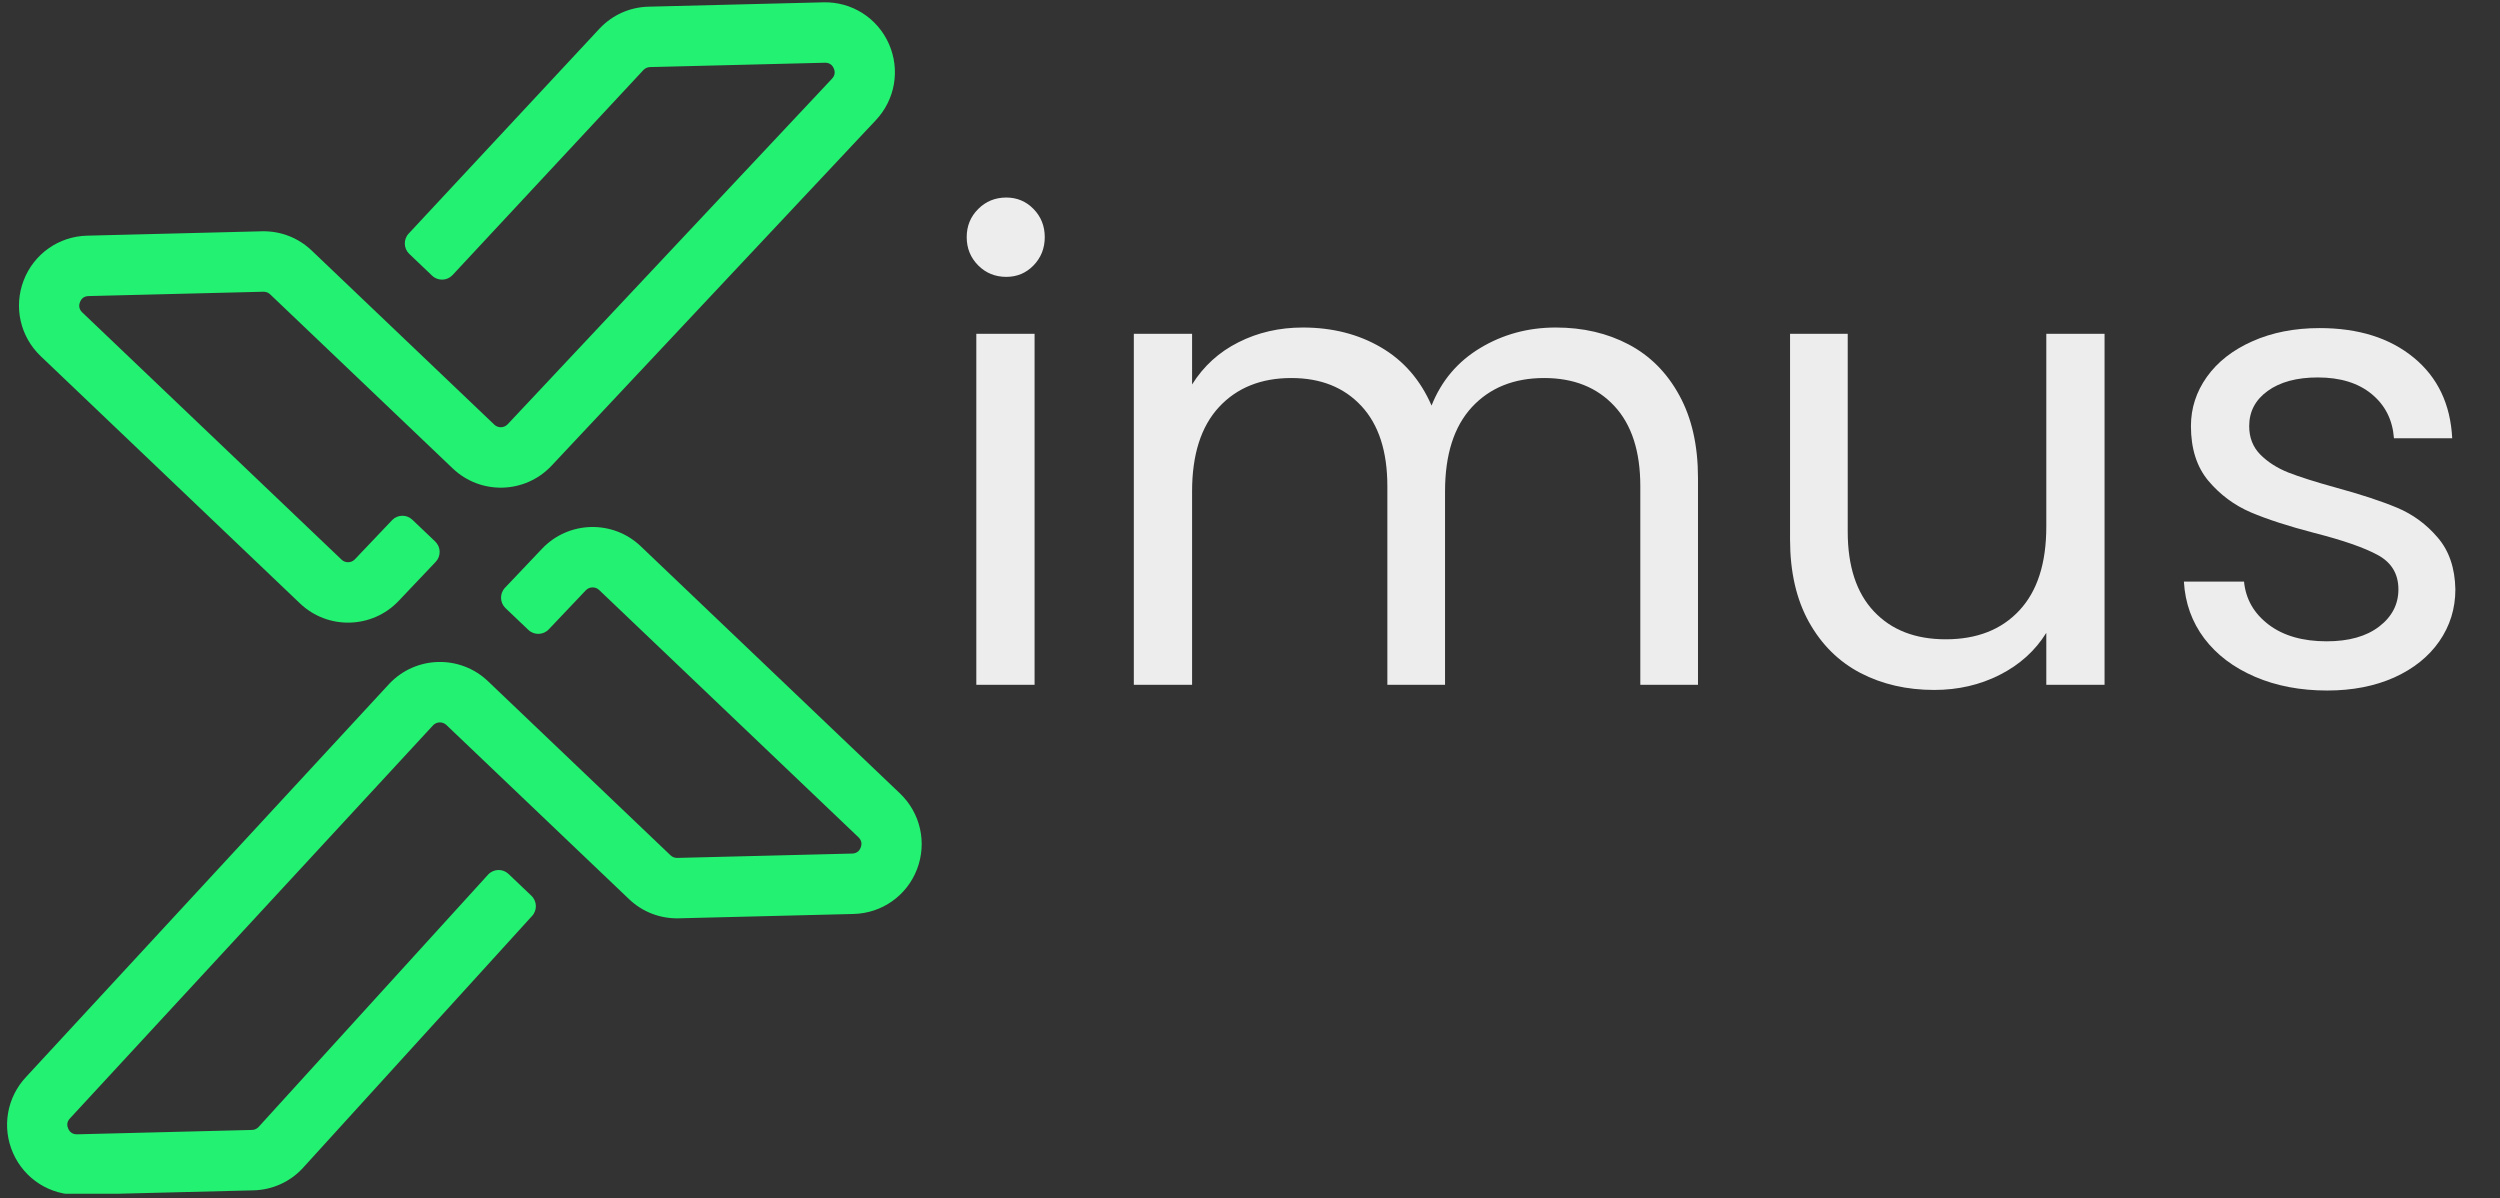
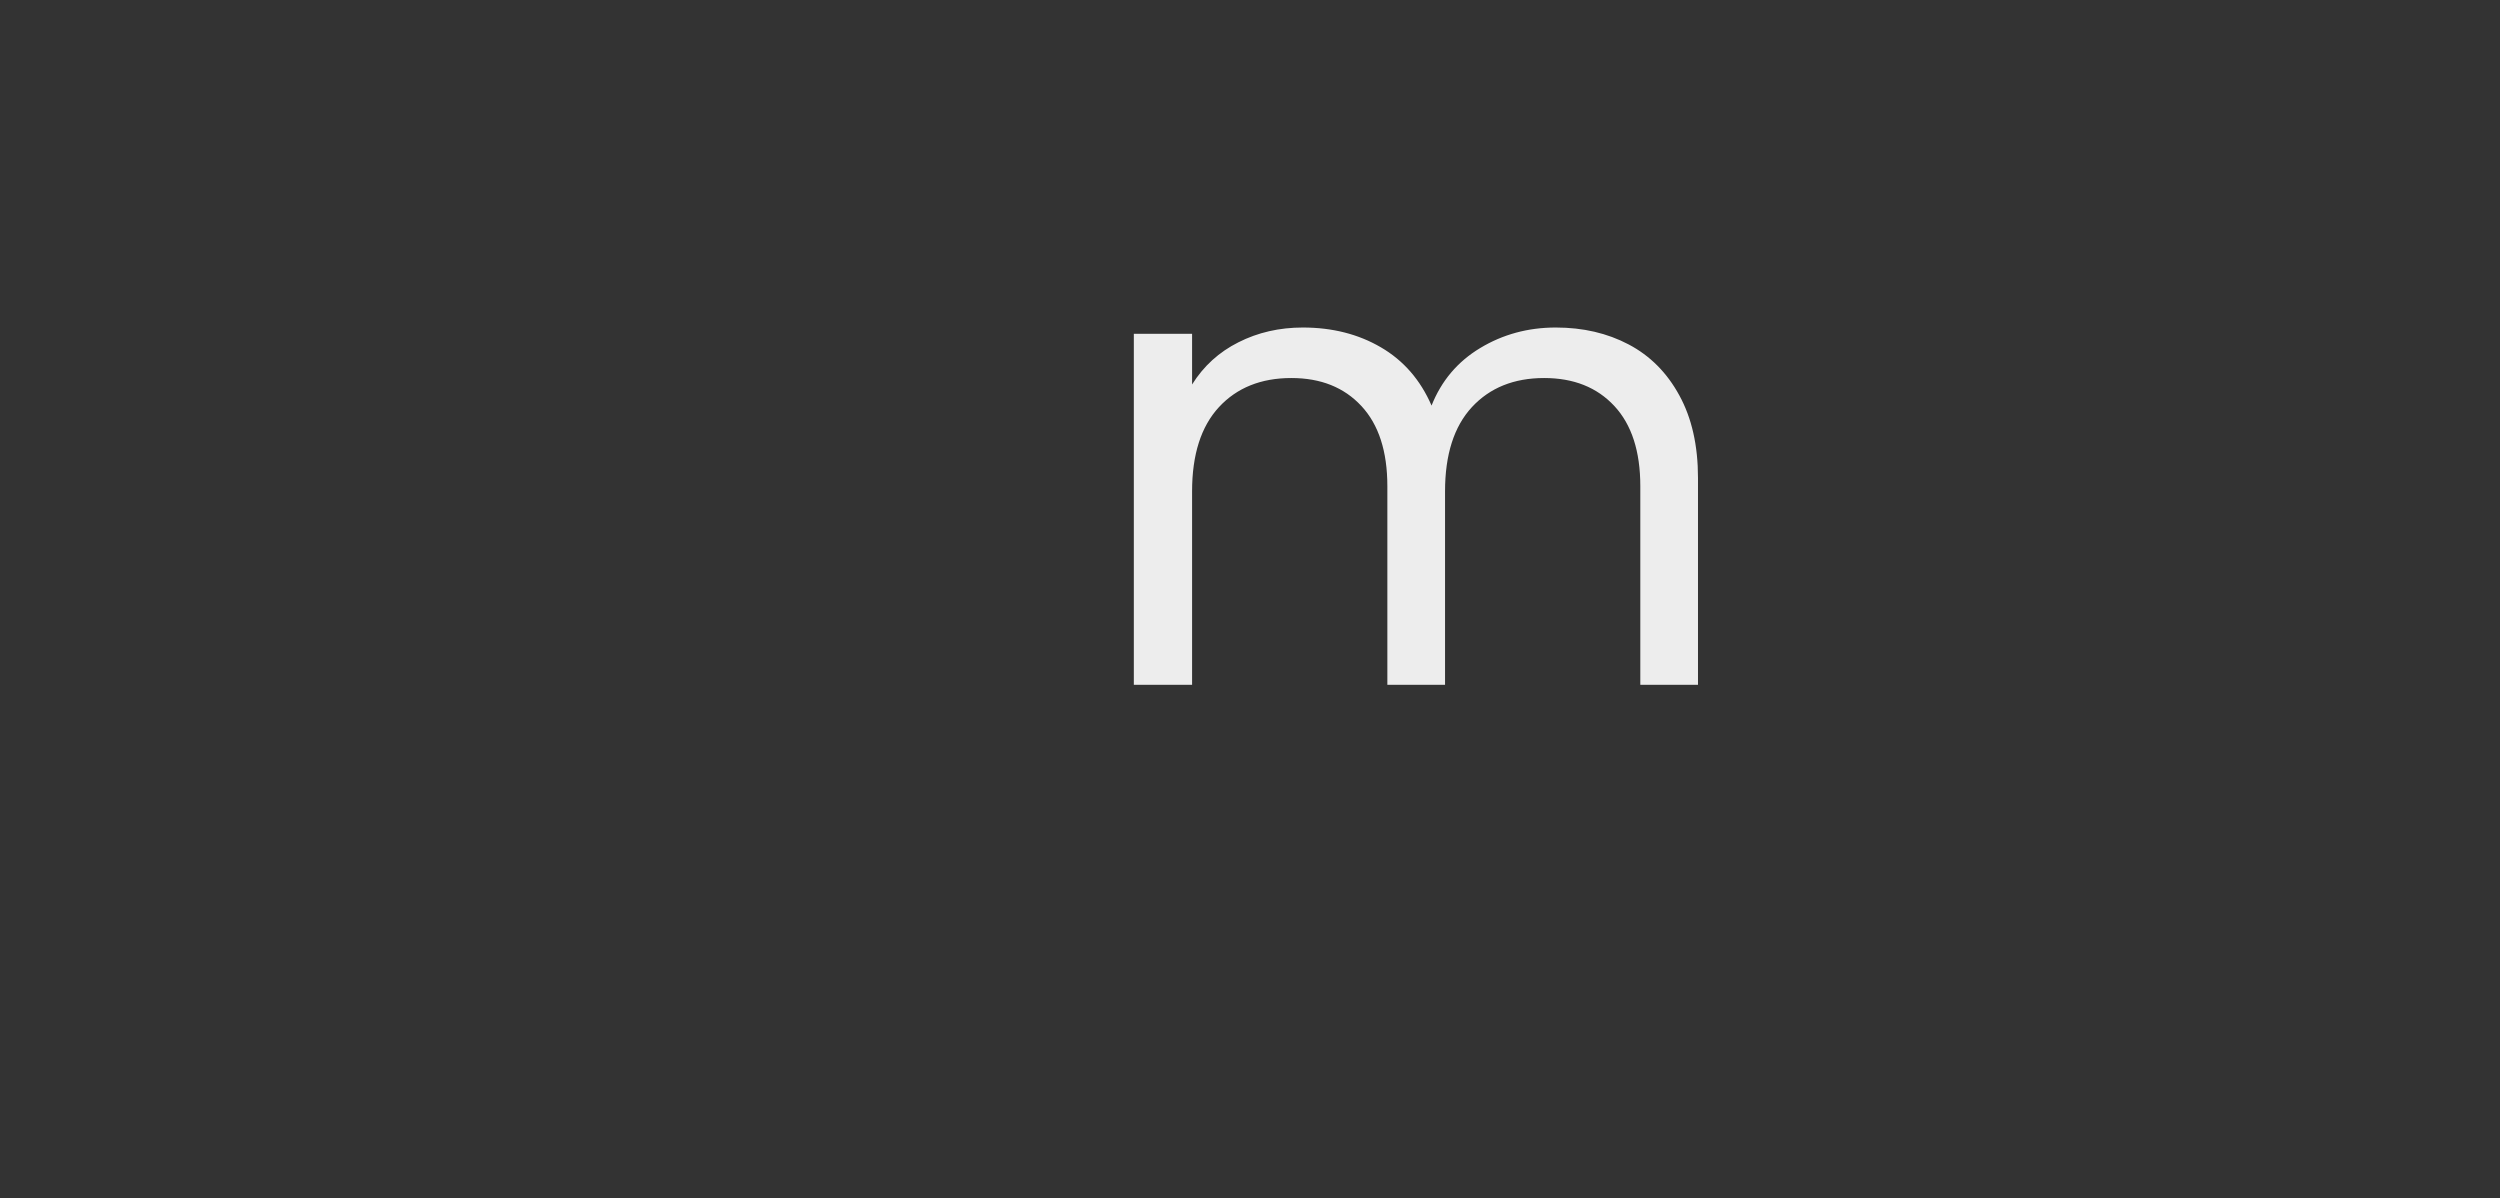
<svg xmlns="http://www.w3.org/2000/svg" width="363" zoomAndPan="magnify" viewBox="0 0 272.25 130.5" height="174" preserveAspectRatio="xMidYMid meet" version="1.0">
  <rect x="0" y="0" width="272.25" height="130.5" fill="#333333" stroke="none" />
  <defs>
    <g />
    <clipPath id="9b8f6d2dc5">
-       <path d="M 0.145 0.18 L 101 0.18 L 101 130 L 0.145 130 Z M 0.145 0.18 " clip-rule="nonzero" />
-     </clipPath>
+       </clipPath>
  </defs>
  <g clip-path="url(#9b8f6d2dc5)">
    <path fill="#23f171" d="M 2.578 30.535 C 1.469 33.418 2.199 36.656 4.43 38.785 L 32.668 65.711 C 35.703 68.605 40.52 68.484 43.406 65.445 L 47.445 61.188 C 48.043 60.562 48.02 59.566 47.391 58.969 L 44.902 56.598 C 44.277 56 43.285 56.023 42.688 56.656 L 38.648 60.906 C 38.453 61.113 38.191 61.223 37.93 61.227 C 37.664 61.234 37.398 61.141 37.195 60.945 L 8.957 34.02 C 8.547 33.629 8.594 33.195 8.707 32.902 C 8.82 32.609 9.074 32.258 9.641 32.242 L 28.684 31.77 C 28.957 31.762 29.219 31.863 29.418 32.051 L 49.301 51.012 C 52.34 53.906 57.148 53.789 60.039 50.742 L 95.359 13.109 C 97.484 10.871 98.051 7.602 96.801 4.777 C 95.551 1.953 92.75 0.176 89.668 0.254 L 70.629 0.727 C 68.598 0.777 66.711 1.617 65.312 3.09 L 44.516 25.426 C 43.918 26.055 43.941 27.051 44.57 27.648 L 47.055 30.02 C 47.684 30.617 48.676 30.594 49.273 29.965 L 70.07 7.625 C 70.258 7.426 70.516 7.312 70.789 7.305 L 89.832 6.832 C 90.398 6.816 90.672 7.156 90.797 7.445 C 90.926 7.73 90.992 8.16 90.602 8.574 L 55.281 46.207 C 55.086 46.41 54.824 46.52 54.562 46.527 C 54.297 46.531 54.031 46.438 53.828 46.242 L 33.945 27.285 C 32.477 25.883 30.547 25.141 28.52 25.188 L 9.477 25.664 C 6.395 25.742 3.688 27.652 2.578 30.535 Z M 92.961 99.531 L 73.922 100.004 C 71.891 100.055 69.965 99.312 68.496 97.91 L 48.613 78.953 C 48.406 78.758 48.141 78.664 47.879 78.668 C 47.617 78.676 47.355 78.781 47.16 78.988 L 7.625 121.785 C 7.23 122.195 7.301 122.625 7.43 122.914 C 7.555 123.199 7.828 123.539 8.395 123.527 L 27.438 123.051 C 27.711 123.047 27.969 122.93 28.156 122.73 L 53.168 95.23 C 53.766 94.602 54.758 94.578 55.383 95.176 L 57.871 97.547 C 58.496 98.145 58.523 99.141 57.926 99.766 L 32.914 127.27 C 31.516 128.742 29.629 129.578 27.602 129.629 L 8.559 130.105 C 5.477 130.18 2.676 128.406 1.426 125.582 C 0.176 122.758 0.742 119.488 2.867 117.25 L 42.402 74.453 C 45.293 71.406 50.102 71.289 53.141 74.184 L 73.023 93.145 C 73.219 93.332 73.484 93.434 73.758 93.426 L 92.801 92.953 C 93.367 92.938 93.621 92.586 93.734 92.293 C 93.848 92 93.895 91.566 93.484 91.176 L 65.246 64.25 C 65.043 64.055 64.773 63.961 64.512 63.969 C 64.25 63.973 63.988 64.078 63.793 64.285 L 59.754 68.543 C 59.156 69.168 58.164 69.195 57.535 68.594 L 55.051 66.227 C 54.422 65.629 54.398 64.633 54.996 64.004 L 59.035 59.75 C 61.922 56.711 66.738 56.59 69.773 59.484 L 98.012 86.41 C 100.242 88.539 100.969 91.777 99.863 94.66 C 98.754 97.543 96.043 99.453 92.961 99.531 " fill-opacity="1" fill-rule="nonzero" />
  </g>
  <g fill="#ededed" fill-opacity="1">
    <g transform="translate(100.946, 74.573)">
      <g>
-         <path d="M 8.641 -44.422 C 7.43 -44.422 6.41 -44.836 5.578 -45.672 C 4.742 -46.516 4.328 -47.539 4.328 -48.75 C 4.328 -49.957 4.742 -50.977 5.578 -51.812 C 6.41 -52.645 7.43 -53.062 8.641 -53.062 C 9.805 -53.062 10.797 -52.645 11.609 -51.812 C 12.422 -50.977 12.828 -49.957 12.828 -48.75 C 12.828 -47.539 12.422 -46.516 11.609 -45.672 C 10.797 -44.836 9.805 -44.422 8.641 -44.422 Z M 11.719 -38.219 L 11.719 0 L 5.375 0 L 5.375 -38.219 Z M 11.719 -38.219 " />
-       </g>
+         </g>
    </g>
  </g>
  <g fill="#ededed" fill-opacity="1">
    <g transform="translate(118.099, 74.573)">
      <g>
        <path d="M 51.328 -38.906 C 54.297 -38.906 56.941 -38.289 59.266 -37.062 C 61.598 -35.832 63.438 -33.984 64.781 -31.516 C 66.133 -29.055 66.812 -26.062 66.812 -22.531 L 66.812 0 L 60.531 0 L 60.531 -21.625 C 60.531 -25.426 59.586 -28.336 57.703 -30.359 C 55.816 -32.391 53.27 -33.406 50.062 -33.406 C 46.77 -33.406 44.145 -32.348 42.188 -30.234 C 40.238 -28.117 39.266 -25.062 39.266 -21.062 L 39.266 0 L 32.984 0 L 32.984 -21.625 C 32.984 -25.426 32.039 -28.336 30.156 -30.359 C 28.27 -32.391 25.727 -33.406 22.531 -33.406 C 19.227 -33.406 16.598 -32.348 14.641 -30.234 C 12.691 -28.117 11.719 -25.062 11.719 -21.062 L 11.719 0 L 5.375 0 L 5.375 -38.219 L 11.719 -38.219 L 11.719 -32.703 C 12.969 -34.703 14.648 -36.234 16.766 -37.297 C 18.879 -38.367 21.219 -38.906 23.781 -38.906 C 26.988 -38.906 29.82 -38.188 32.281 -36.75 C 34.75 -35.312 36.586 -33.195 37.797 -30.406 C 38.867 -33.102 40.633 -35.191 43.094 -36.672 C 45.562 -38.16 48.305 -38.906 51.328 -38.906 Z M 51.328 -38.906 " />
      </g>
    </g>
  </g>
  <g fill="#ededed" fill-opacity="1">
    <g transform="translate(189.92, 74.573)">
      <g>
-         <path d="M 39.266 -38.219 L 39.266 0 L 32.922 0 L 32.922 -5.656 C 31.703 -3.695 30.008 -2.172 27.844 -1.078 C 25.688 0.016 23.312 0.562 20.719 0.562 C 17.738 0.562 15.062 -0.051 12.688 -1.281 C 10.32 -2.52 8.453 -4.367 7.078 -6.828 C 5.703 -9.297 5.016 -12.297 5.016 -15.828 L 5.016 -38.219 L 11.297 -38.219 L 11.297 -16.672 C 11.297 -12.898 12.25 -10.004 14.156 -7.984 C 16.062 -5.961 18.664 -4.953 21.969 -4.953 C 25.363 -4.953 28.035 -6 29.984 -8.094 C 31.941 -10.188 32.922 -13.227 32.922 -17.219 L 32.922 -38.219 Z M 39.266 -38.219 " />
-       </g>
+         </g>
    </g>
  </g>
  <g fill="#ededed" fill-opacity="1">
    <g transform="translate(234.546, 74.573)">
      <g>
-         <path d="M 18.891 0.625 C 15.961 0.625 13.336 0.125 11.016 -0.875 C 8.691 -1.875 6.852 -3.266 5.5 -5.047 C 4.156 -6.836 3.414 -8.898 3.281 -11.234 L 9.828 -11.234 C 10.016 -9.328 10.91 -7.766 12.516 -6.547 C 14.117 -5.336 16.223 -4.734 18.828 -4.734 C 21.242 -4.734 23.148 -5.27 24.547 -6.344 C 25.941 -7.414 26.641 -8.766 26.641 -10.391 C 26.641 -12.066 25.895 -13.312 24.406 -14.125 C 22.914 -14.938 20.613 -15.738 17.5 -16.531 C 14.664 -17.27 12.352 -18.02 10.562 -18.781 C 8.77 -19.551 7.234 -20.691 5.953 -22.203 C 4.68 -23.723 4.047 -25.711 4.047 -28.172 C 4.047 -30.117 4.625 -31.906 5.781 -33.531 C 6.945 -35.164 8.598 -36.457 10.734 -37.406 C 12.879 -38.363 15.32 -38.844 18.062 -38.844 C 22.289 -38.844 25.707 -37.77 28.312 -35.625 C 30.914 -33.488 32.312 -30.562 32.5 -26.844 L 26.156 -26.844 C 26.008 -28.844 25.203 -30.445 23.734 -31.656 C 22.273 -32.863 20.316 -33.469 17.859 -33.469 C 15.578 -33.469 13.758 -32.977 12.406 -32 C 11.062 -31.031 10.391 -29.754 10.391 -28.172 C 10.391 -26.922 10.797 -25.883 11.609 -25.062 C 12.422 -24.25 13.441 -23.598 14.672 -23.109 C 15.91 -22.629 17.617 -22.086 19.797 -21.484 C 22.547 -20.734 24.781 -20 26.5 -19.281 C 28.219 -18.562 29.691 -17.477 30.922 -16.031 C 32.16 -14.594 32.801 -12.711 32.844 -10.391 C 32.844 -8.297 32.258 -6.41 31.094 -4.734 C 29.938 -3.066 28.301 -1.754 26.188 -0.797 C 24.07 0.148 21.641 0.625 18.891 0.625 Z M 18.891 0.625 " />
-       </g>
+         </g>
    </g>
  </g>
</svg>